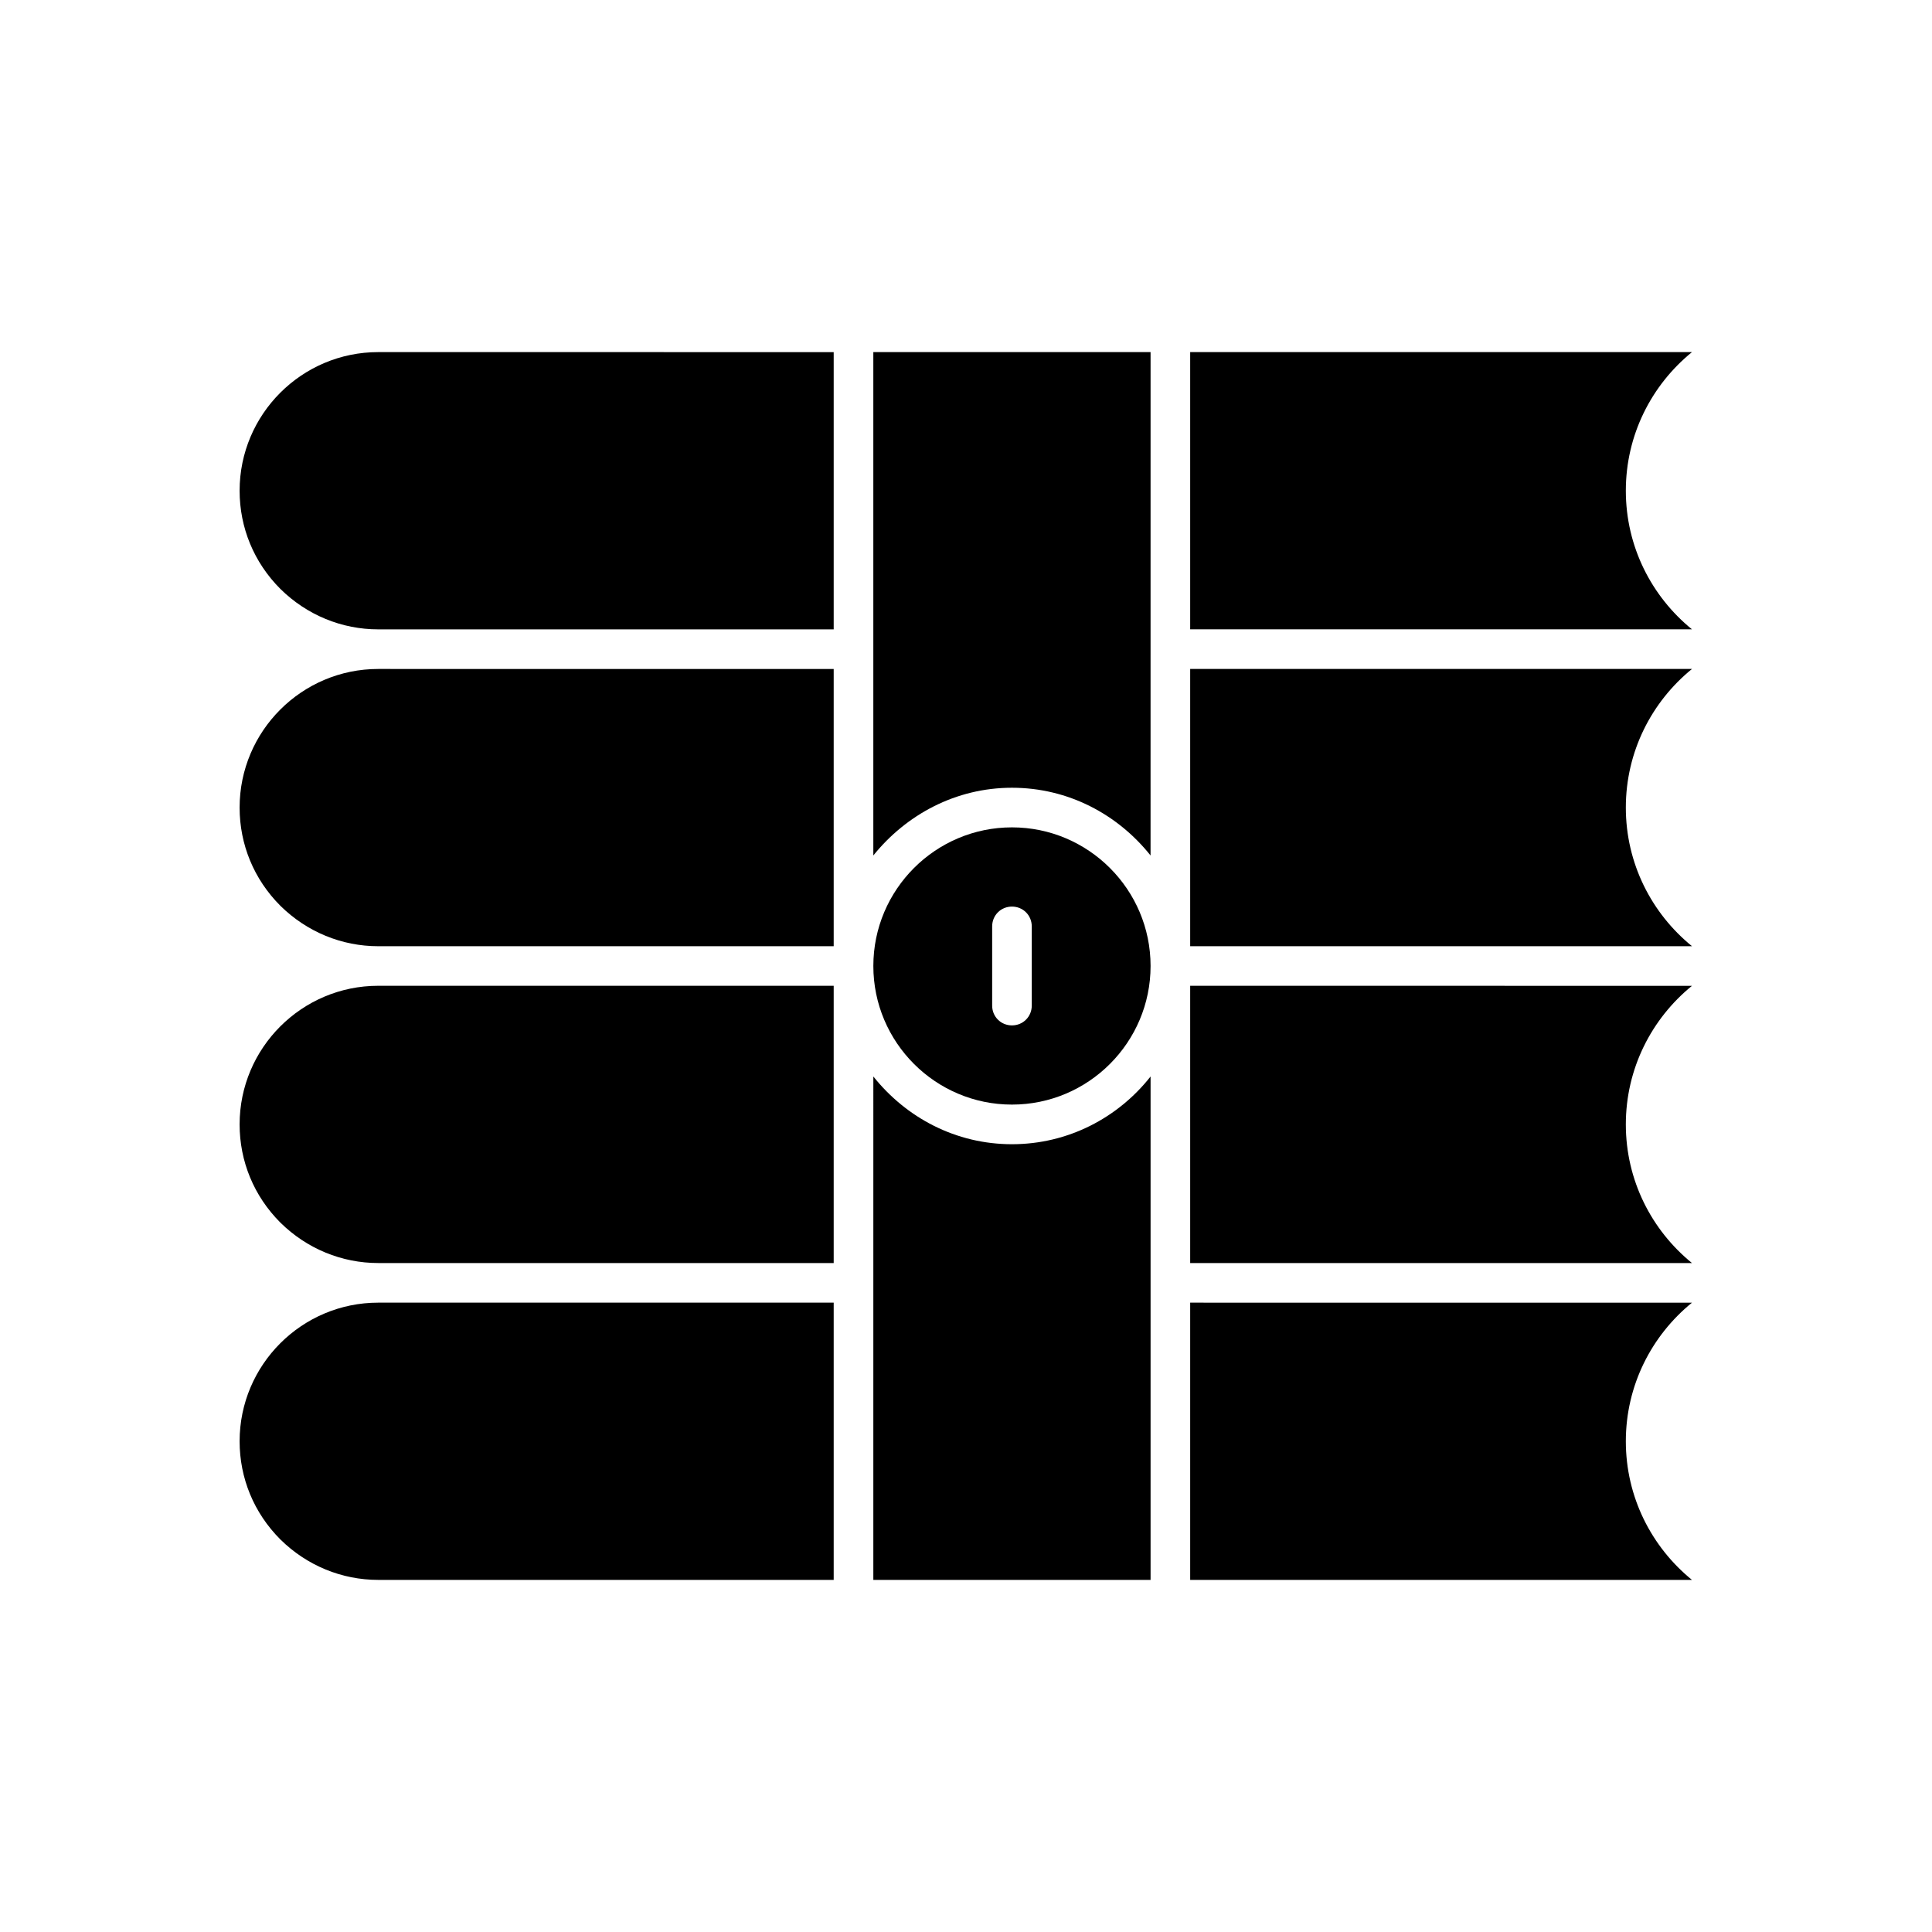
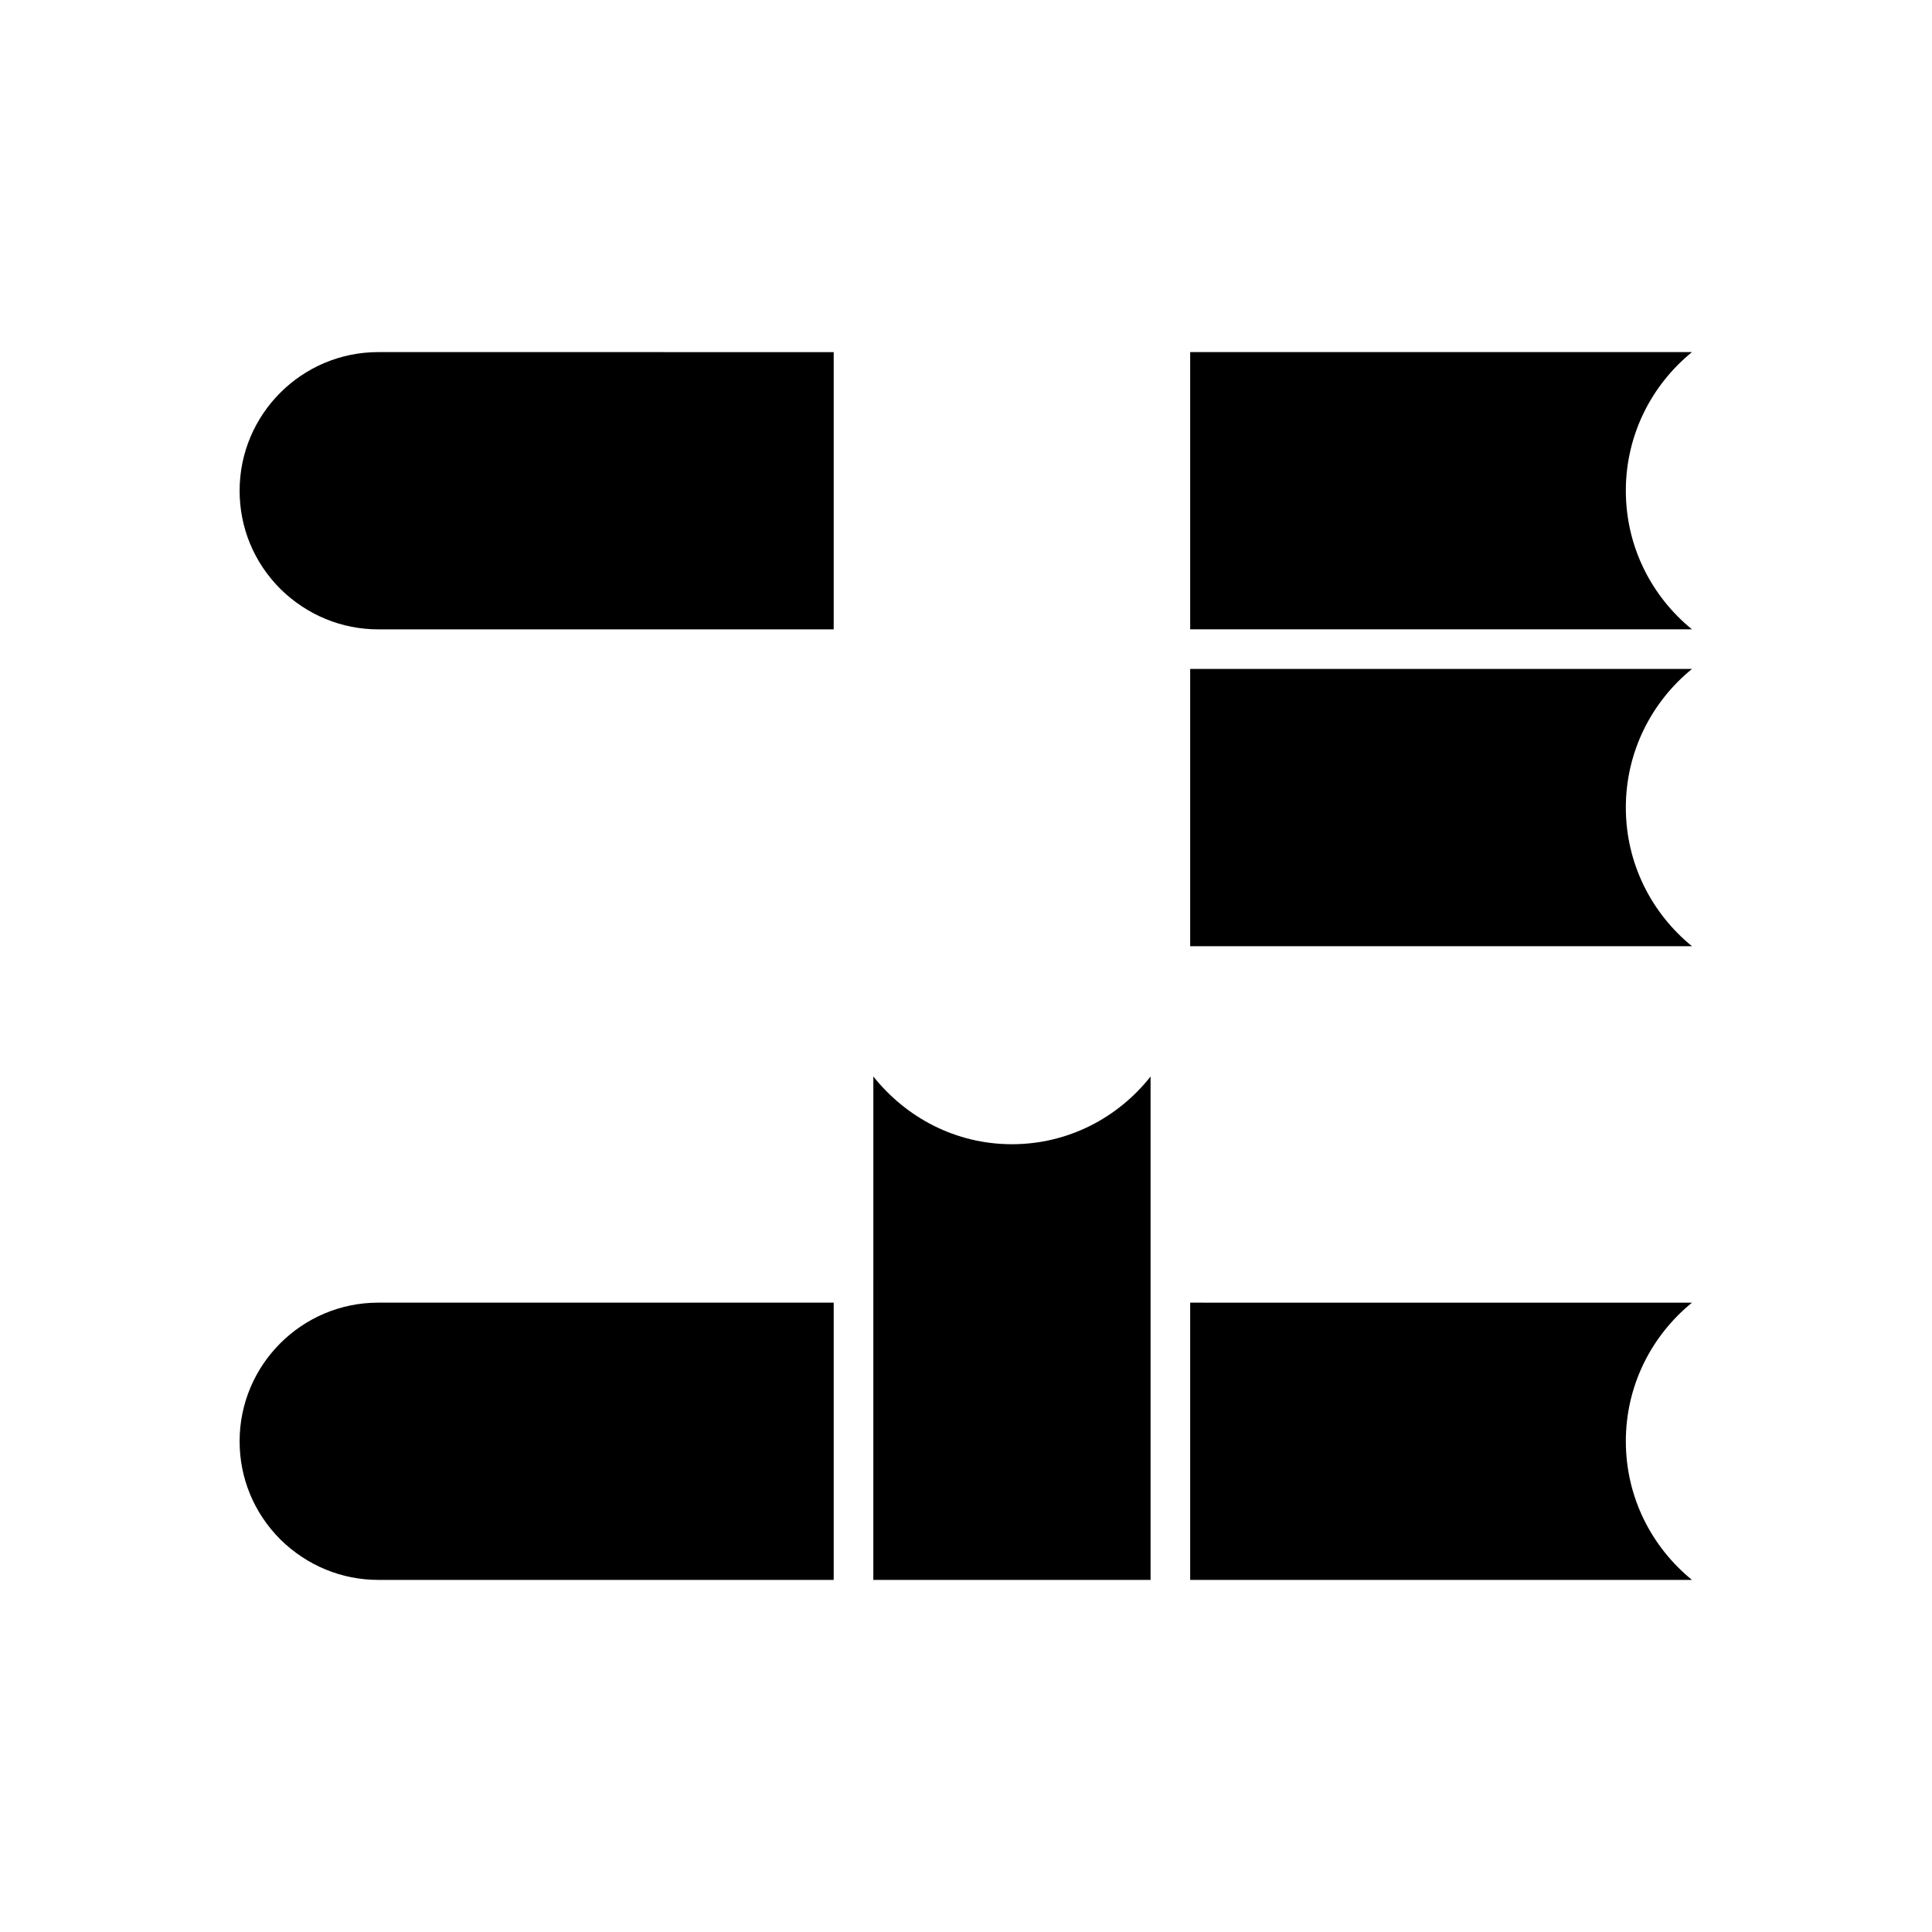
<svg xmlns="http://www.w3.org/2000/svg" fill="#000000" width="800px" height="800px" version="1.1" viewBox="144 144 512 512">
  <g>
    <path d="m459.41 562.69h132.98c-10.707-8.711-17.527-21.938-17.527-36.734 0-14.801 6.824-28.023 17.527-36.734l-132.98-0.004z" />
    <path d="m459.41 394.75h132.98c-10.707-8.711-17.527-21.938-17.527-36.734 0-14.801 6.824-28.023 17.527-36.734l-132.98-0.004z" />
-     <path d="m459.41 478.72h132.98c-10.707-8.711-17.527-21.938-17.527-36.734 0-14.801 6.824-28.023 17.527-36.734l-132.98-0.004z" />
    <path d="m459.41 310.78h132.98c-10.707-8.711-17.527-21.938-17.527-36.734 0-14.801 6.824-28.023 17.527-36.734l-132.98-0.004z" />
    <path d="m207.5 525.95c0 9.762 3.777 18.996 10.812 26.031 7.031 6.926 16.27 10.707 25.926 10.707h120.7v-73.473h-120.7c-20.258 0-36.738 16.48-36.738 36.734z" />
-     <path d="m207.5 441.98c0 9.762 3.777 18.996 10.812 26.031 7.031 6.926 16.27 10.707 25.926 10.707h120.7v-73.473l-120.7-0.004c-20.258 0-36.738 16.48-36.738 36.738z" />
-     <path d="m207.5 358.02c0 9.762 3.777 18.996 10.812 26.031 7.031 6.926 16.27 10.707 25.926 10.707h120.7v-73.473l-120.7-0.004c-20.258 0-36.738 16.48-36.738 36.738z" />
    <path d="m207.5 274.05c0 9.762 3.777 18.996 10.812 26.031 7.031 6.926 16.27 10.707 25.926 10.707h120.7v-73.473l-120.7-0.004c-20.258 0-36.738 16.48-36.738 36.738z" />
    <path d="m412.18 447.23c-14.906 0-28.023-7.031-36.734-17.949l-0.004 133.41h73.473v-133.41c-8.605 10.918-21.832 17.949-36.734 17.949z" />
-     <path d="m375.44 370.71c8.711-10.812 21.832-17.949 36.734-17.949 14.906 0 28.023 7.031 36.734 17.949l0.004-133.41h-73.473z" />
-     <path d="m412.18 363.26c-20.258 0-36.734 16.48-36.734 36.734 0 20.258 16.48 36.734 36.734 36.734 20.258 0 36.734-16.48 36.734-36.734s-16.48-36.734-36.734-36.734zm5.246 47.234c0 2.938-2.309 5.246-5.246 5.246s-5.246-2.309-5.246-5.246v-20.992c0-2.938 2.309-5.246 5.246-5.246s5.246 2.309 5.246 5.246z" />
  </g>
</svg>